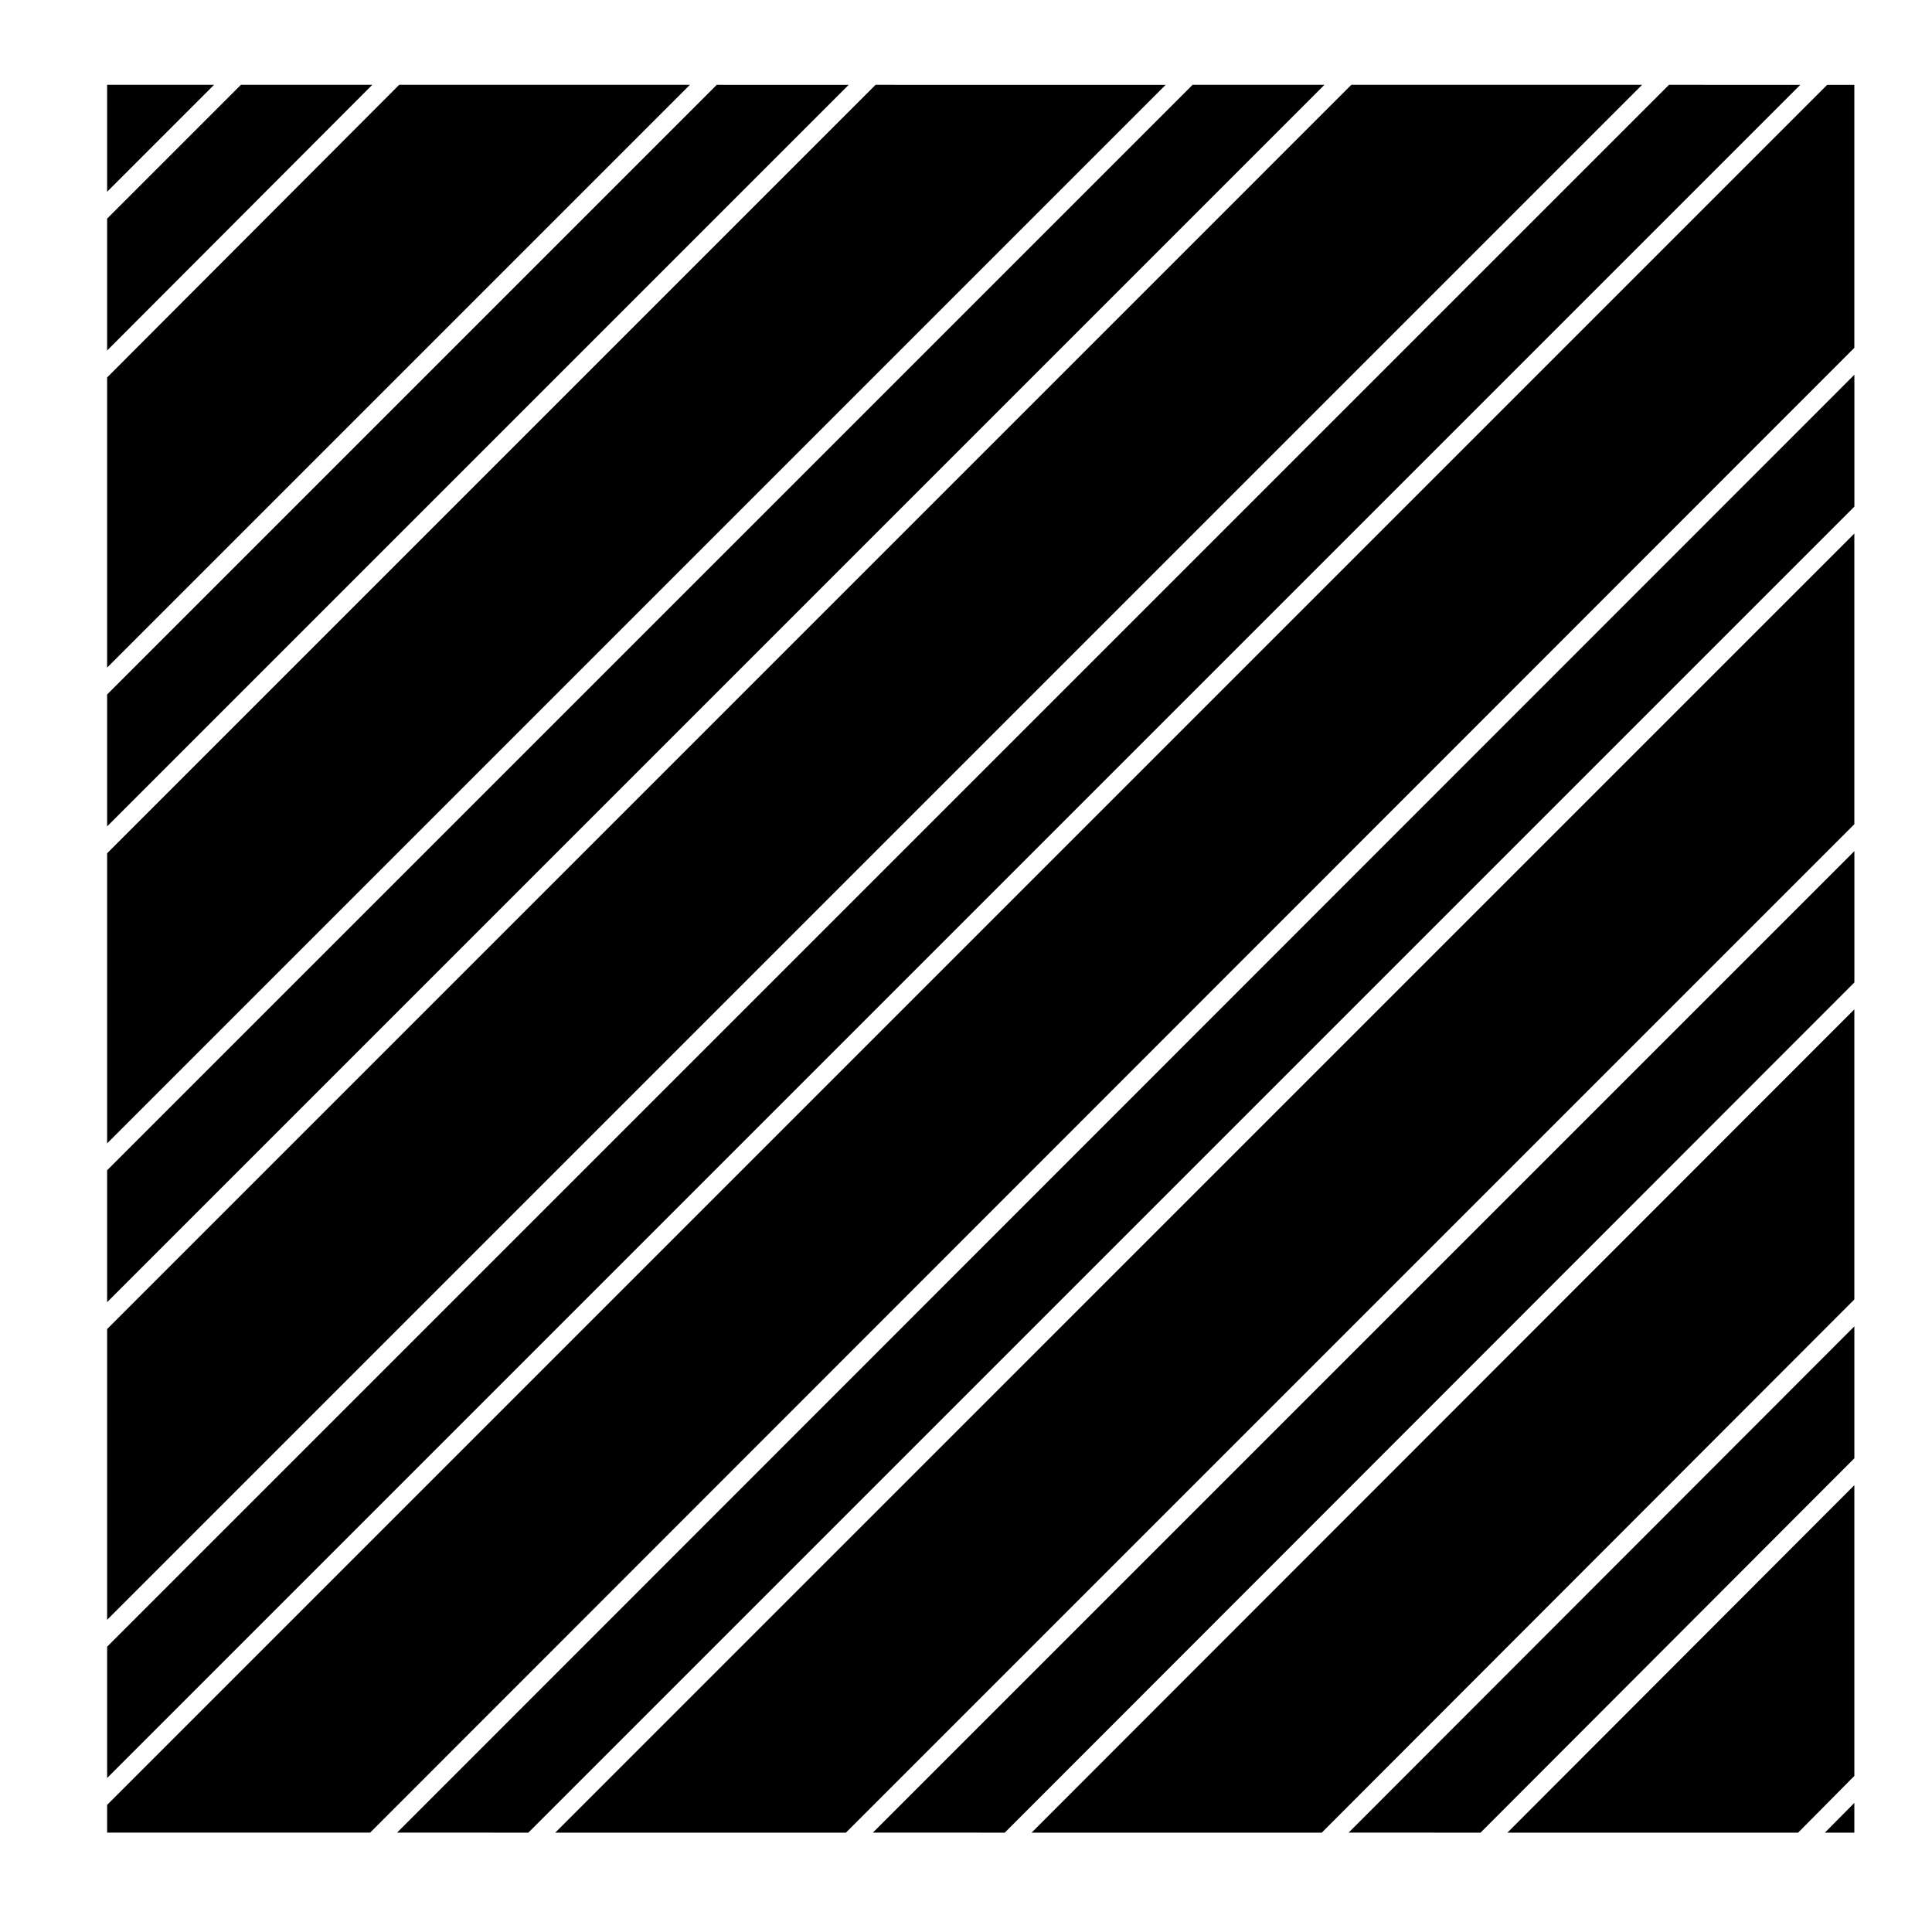
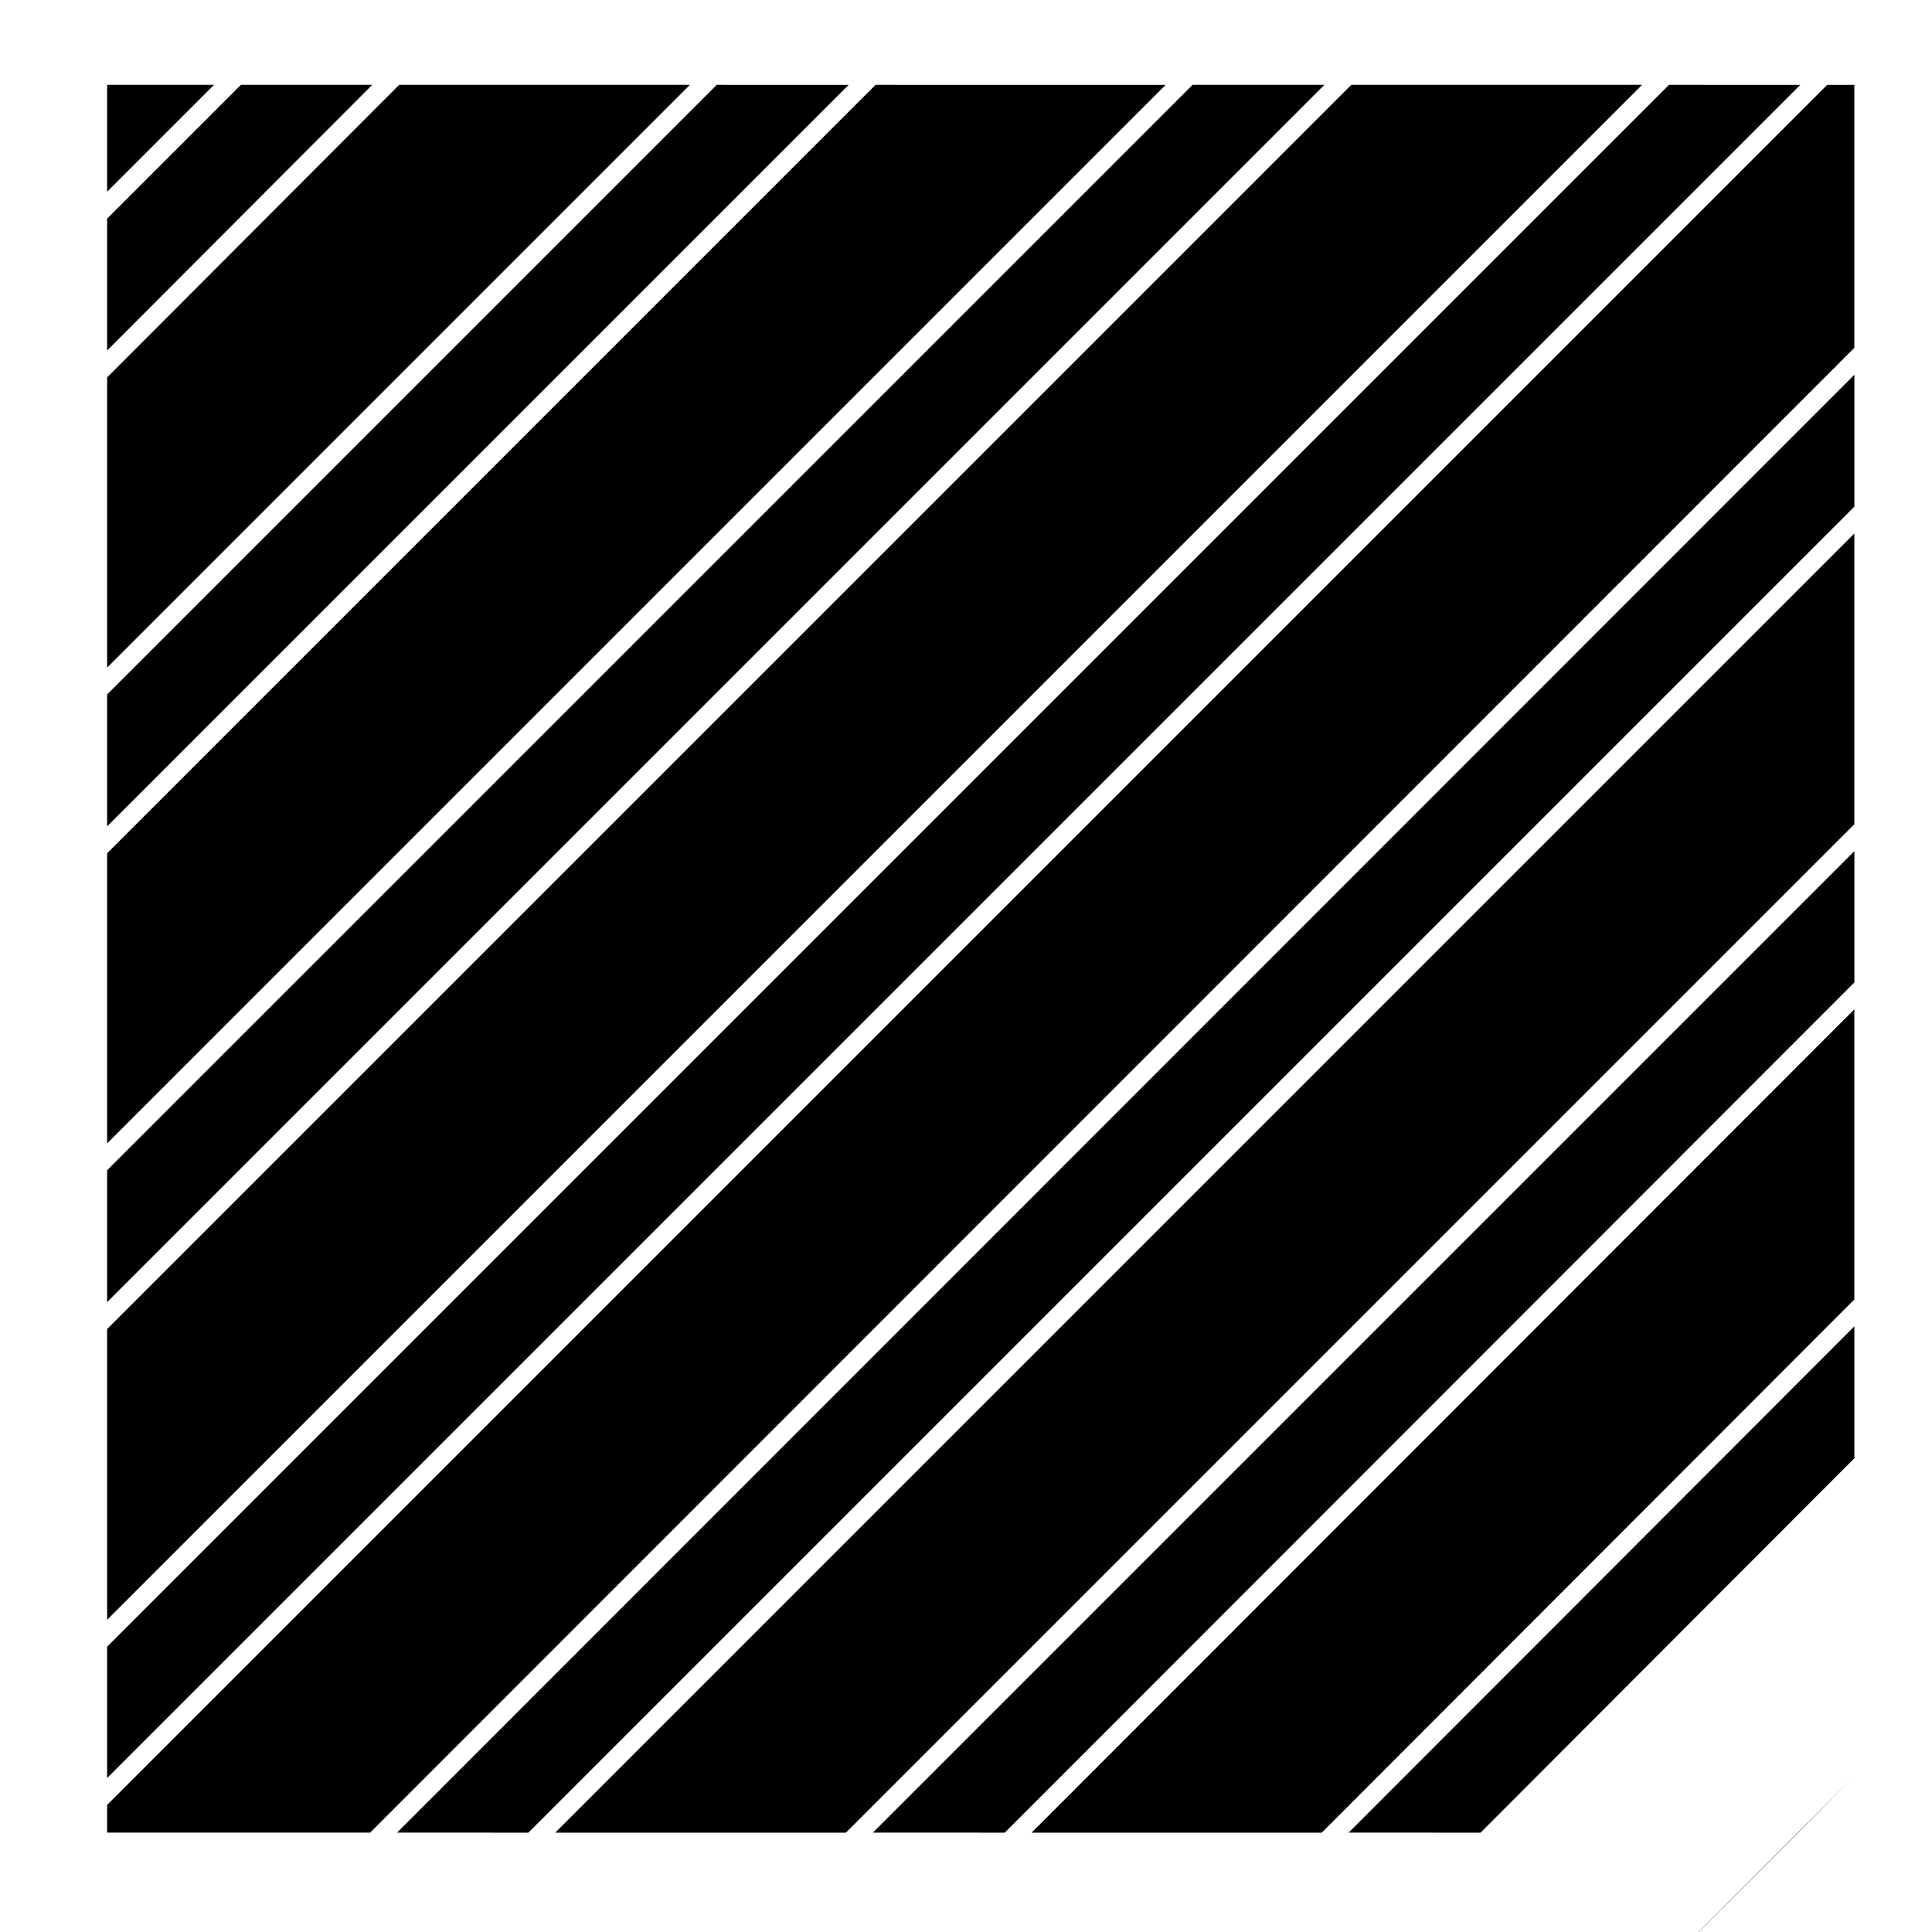
<svg xmlns="http://www.w3.org/2000/svg" fill="#000000" width="800px" height="800px" version="1.1" viewBox="144 144 512 512">
  <g>
-     <path d="m635.42 629.67v-7.887l-7.812 7.887z" />
    <path d="m207.85 166.48-35.461 35.461v34.953l70.273-70.414z" />
    <path d="m172.39 166.48v28.336l28.336-28.336z" />
-     <path d="m620.52 629.67 14.902-15.035v-77.047l-91.945 92.082z" />
+     <path d="m620.52 629.67 14.902-15.035l-91.945 92.082z" />
    <path d="m494.28 629.67 141.14-141.3v-76.879l-218.04 218.18z" />
    <path d="m536.36 629.67 99.066-99.211v-34.961l-134.03 134.17z" />
    <path d="m410.27 629.67 225.16-225.31v-34.805l-260.11 260.11z" />
    <path d="m284.02 629.67 351.41-351.41v-34.953l-386.21 386.36z" />
    <path d="m333.95 166.48-161.56 161.56v34.965l196.52-196.52z" />
    <path d="m249.79 166.48-77.402 77.551v76.887l154.44-154.44z" />
    <path d="m368.18 629.67 267.24-267.24v-77.043l-344.28 344.29z" />
    <path d="m172.39 622.32v7.348h69.699l393.33-393.49v-69.695h-7.191z" />
    <path d="m376.04 166.48-203.65 203.65v76.883l280.53-280.53z" />
    <path d="m586.3 166.48-413.91 413.91v34.801l448.71-448.71z" />
    <path d="m460.05 166.48-287.66 287.65v34.965l322.61-322.62z" />
    <path d="m502.12 166.48-329.73 329.74v77.047l406.78-406.79z" />
  </g>
</svg>